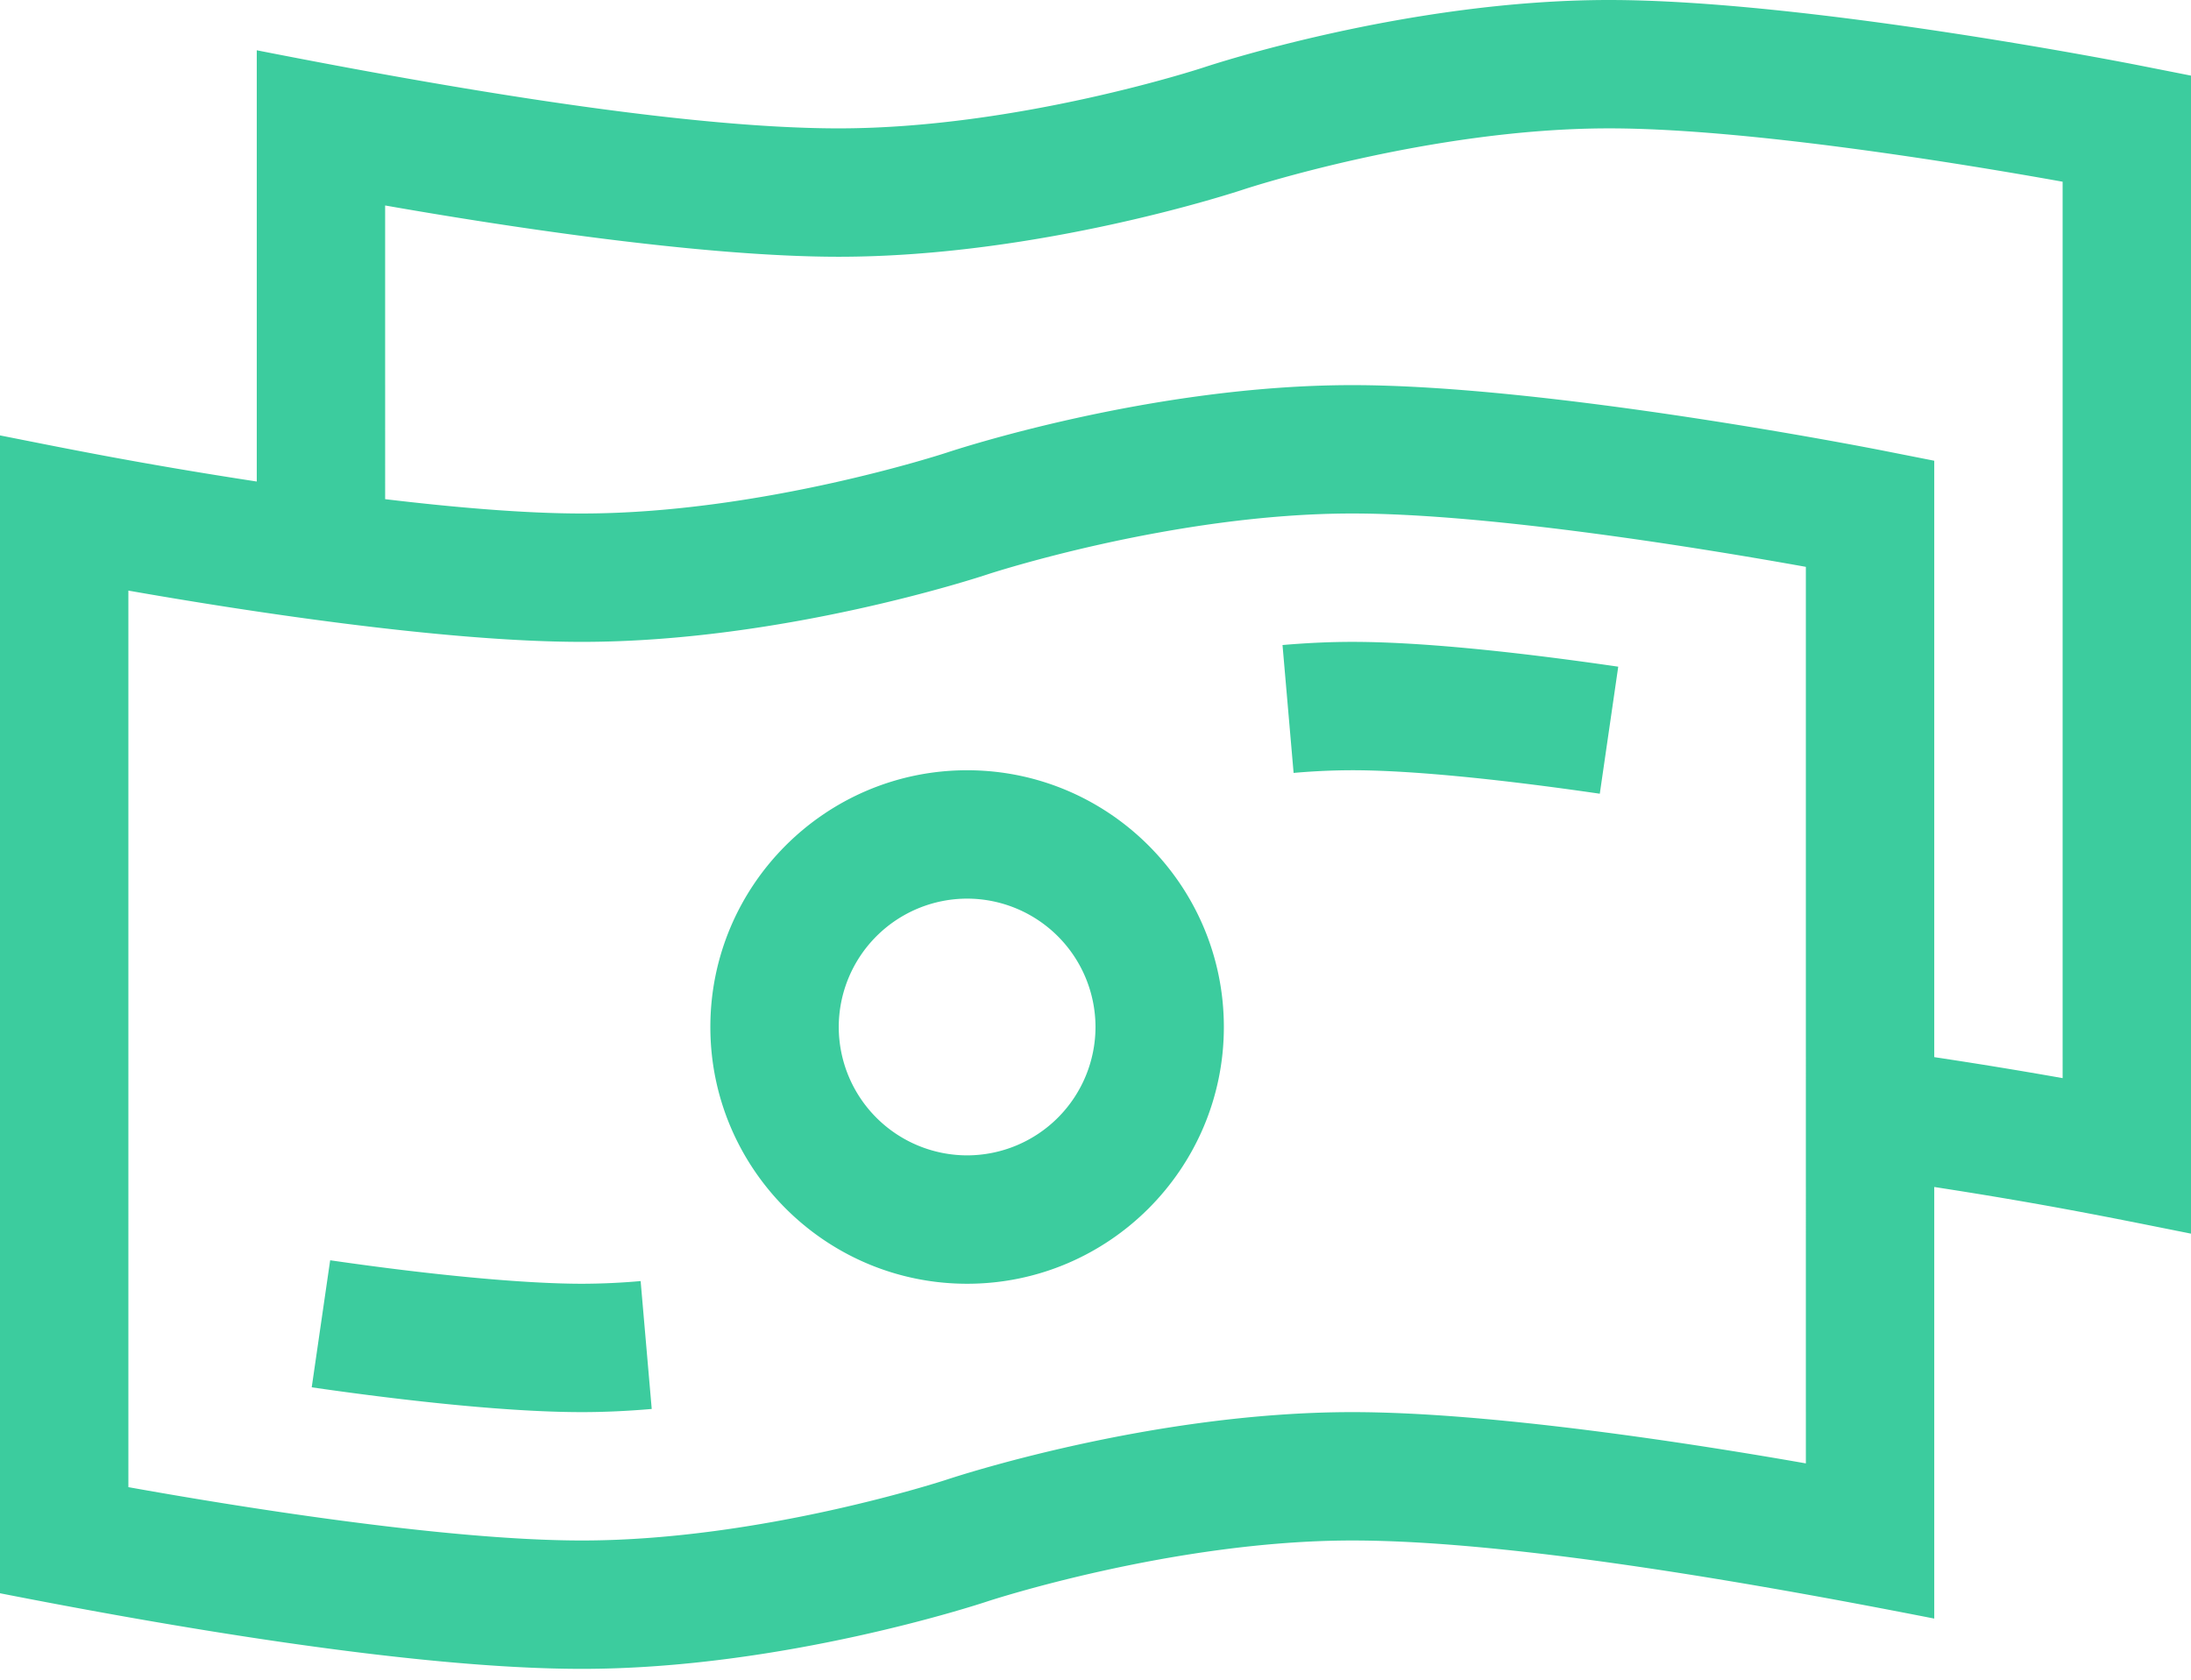
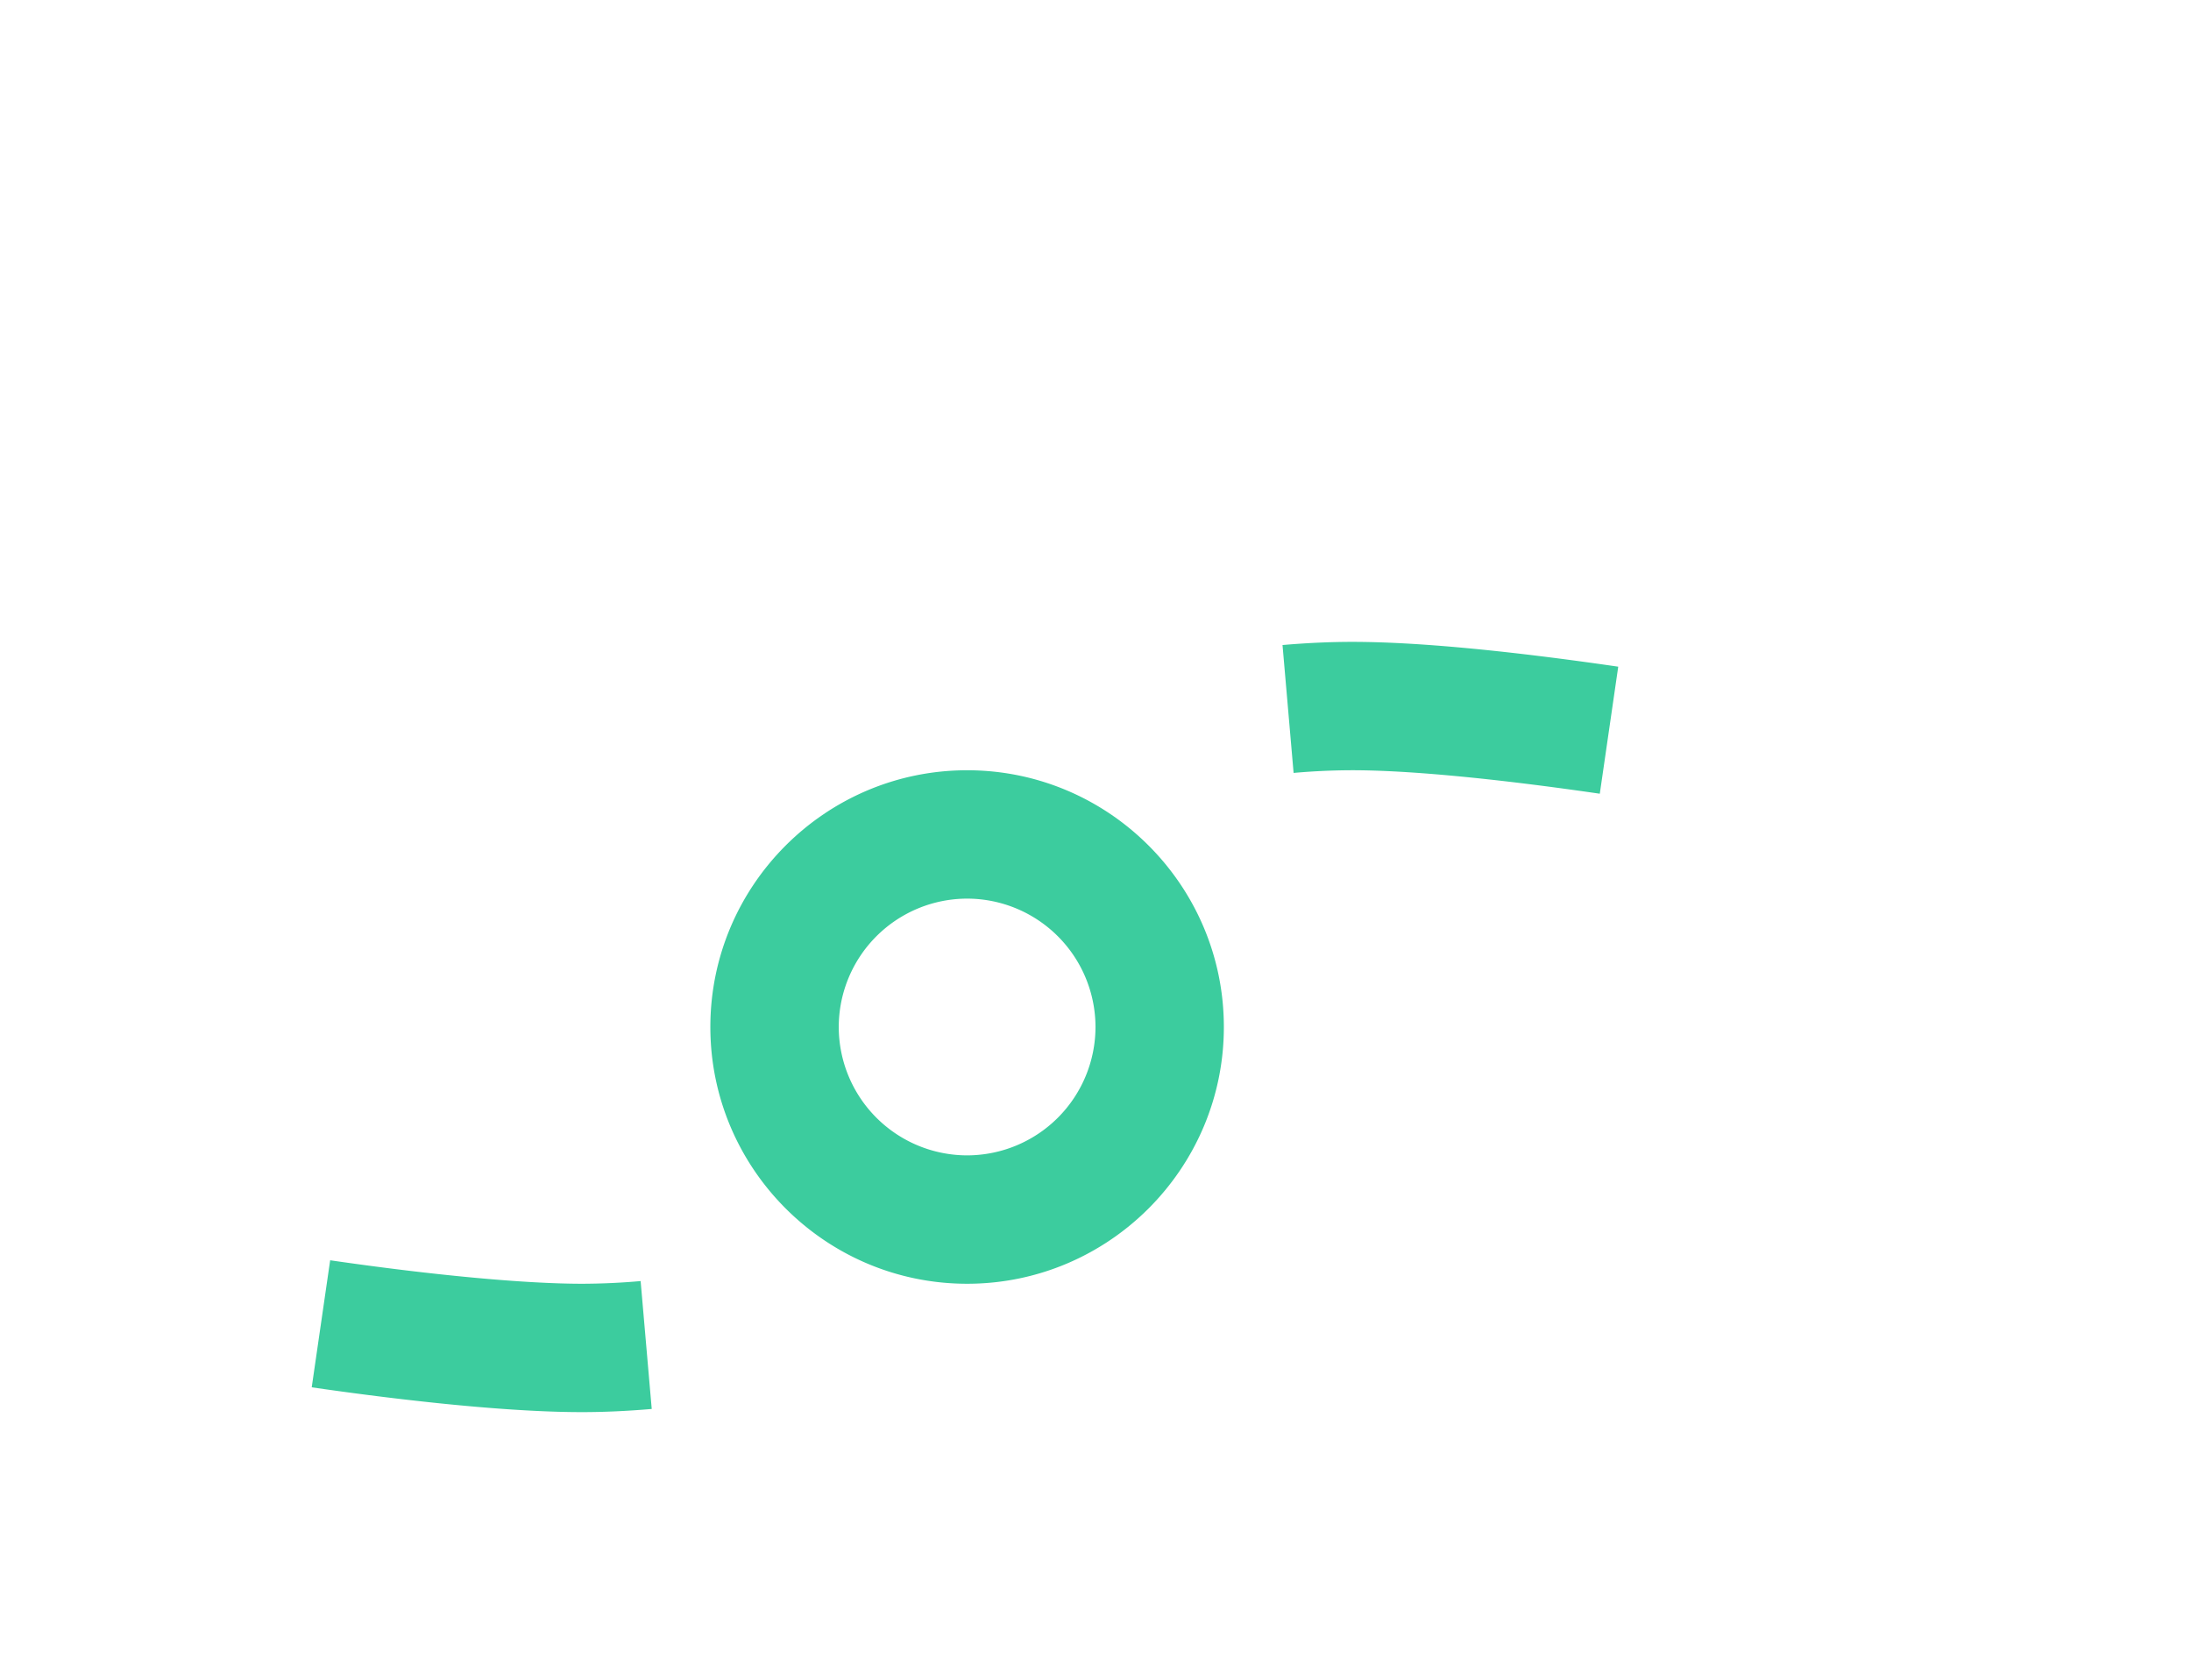
<svg xmlns="http://www.w3.org/2000/svg" fill="none" viewBox="0 0 120 92">
-   <path fill="#3ccc9e" d="M88.125 0C77.134 0 66.372 3.545 65.921 3.695c-.1.034-10.161 3.336-19.984 3.336-9.174 0-23.423-2.618-31.874-4.277v23.62C7.397 25.352 3.355 24.508 0 23.848v63.417c8.786 1.723 22.543 4.141 31.875 4.141 10.991 0 21.753-3.545 22.204-3.695.1-.033 10.161-3.336 19.984-3.336 9.174 0 23.423 2.619 31.875 4.277V65.013c6.353.98 10.064 1.759 14.062 2.556V4.142l-2.835-.56C116.424 3.436 98.892 0 88.125 0m10.781 80.152c-6.009-1.055-17.152-2.808-24.844-2.808-10.99 0-21.752 3.545-22.203 3.695-.1.033-10.162 3.336-19.984 3.336-7.626 0-19.462-1.956-24.844-2.922V32.348c6.01 1.055 17.153 2.808 24.844 2.808 10.991 0 21.753-3.545 22.204-3.695.1-.033 10.161-3.336 19.984-3.336 7.626 0 19.461 1.956 24.843 2.922zm14.063-21.101a270 270 0 0 0-7.031-1.15V25.235l-2.835-.56c-.741-.145-18.274-3.581-29.04-3.581-10.992 0-21.753 3.545-22.204 3.695-.1.033-10.162 3.336-19.984 3.336-3.13 0-6.97-.33-10.781-.785V11.254c6.009 1.055 17.152 2.809 24.844 2.809 10.99 0 21.752-3.546 22.203-3.696.1-.033 10.162-3.336 19.984-3.336 7.626 0 19.462 1.956 24.844 2.922z" />
  <path fill="#3ccc9e" d="M52.969 42.188c-7.754 0-14.063 6.308-14.063 14.062s6.309 14.063 14.063 14.063S67.03 64.004 67.03 56.25 60.723 42.188 52.97 42.188m0 21.093a7.04 7.04 0 0 1-7.032-7.031 7.04 7.04 0 0 1 7.032-7.031A7.04 7.04 0 0 1 60 56.25a7.04 7.04 0 0 1-7.031 7.031M70.243 35.33l.607 7.004a37 37 0 0 1 3.213-.147c3.08 0 7.768.445 13.557 1.286l1.01-6.958c-6.205-.902-11.106-1.359-14.567-1.359-1.21 0-2.495.059-3.82.173M31.875 70.313c-3.141 0-8.168-.469-13.792-1.286l-1.01 6.958c3.492.508 10.06 1.359 14.802 1.359 1.21 0 2.495-.059 3.82-.173l-.608-7.005a37 37 0 0 1-3.212.147" />
</svg>